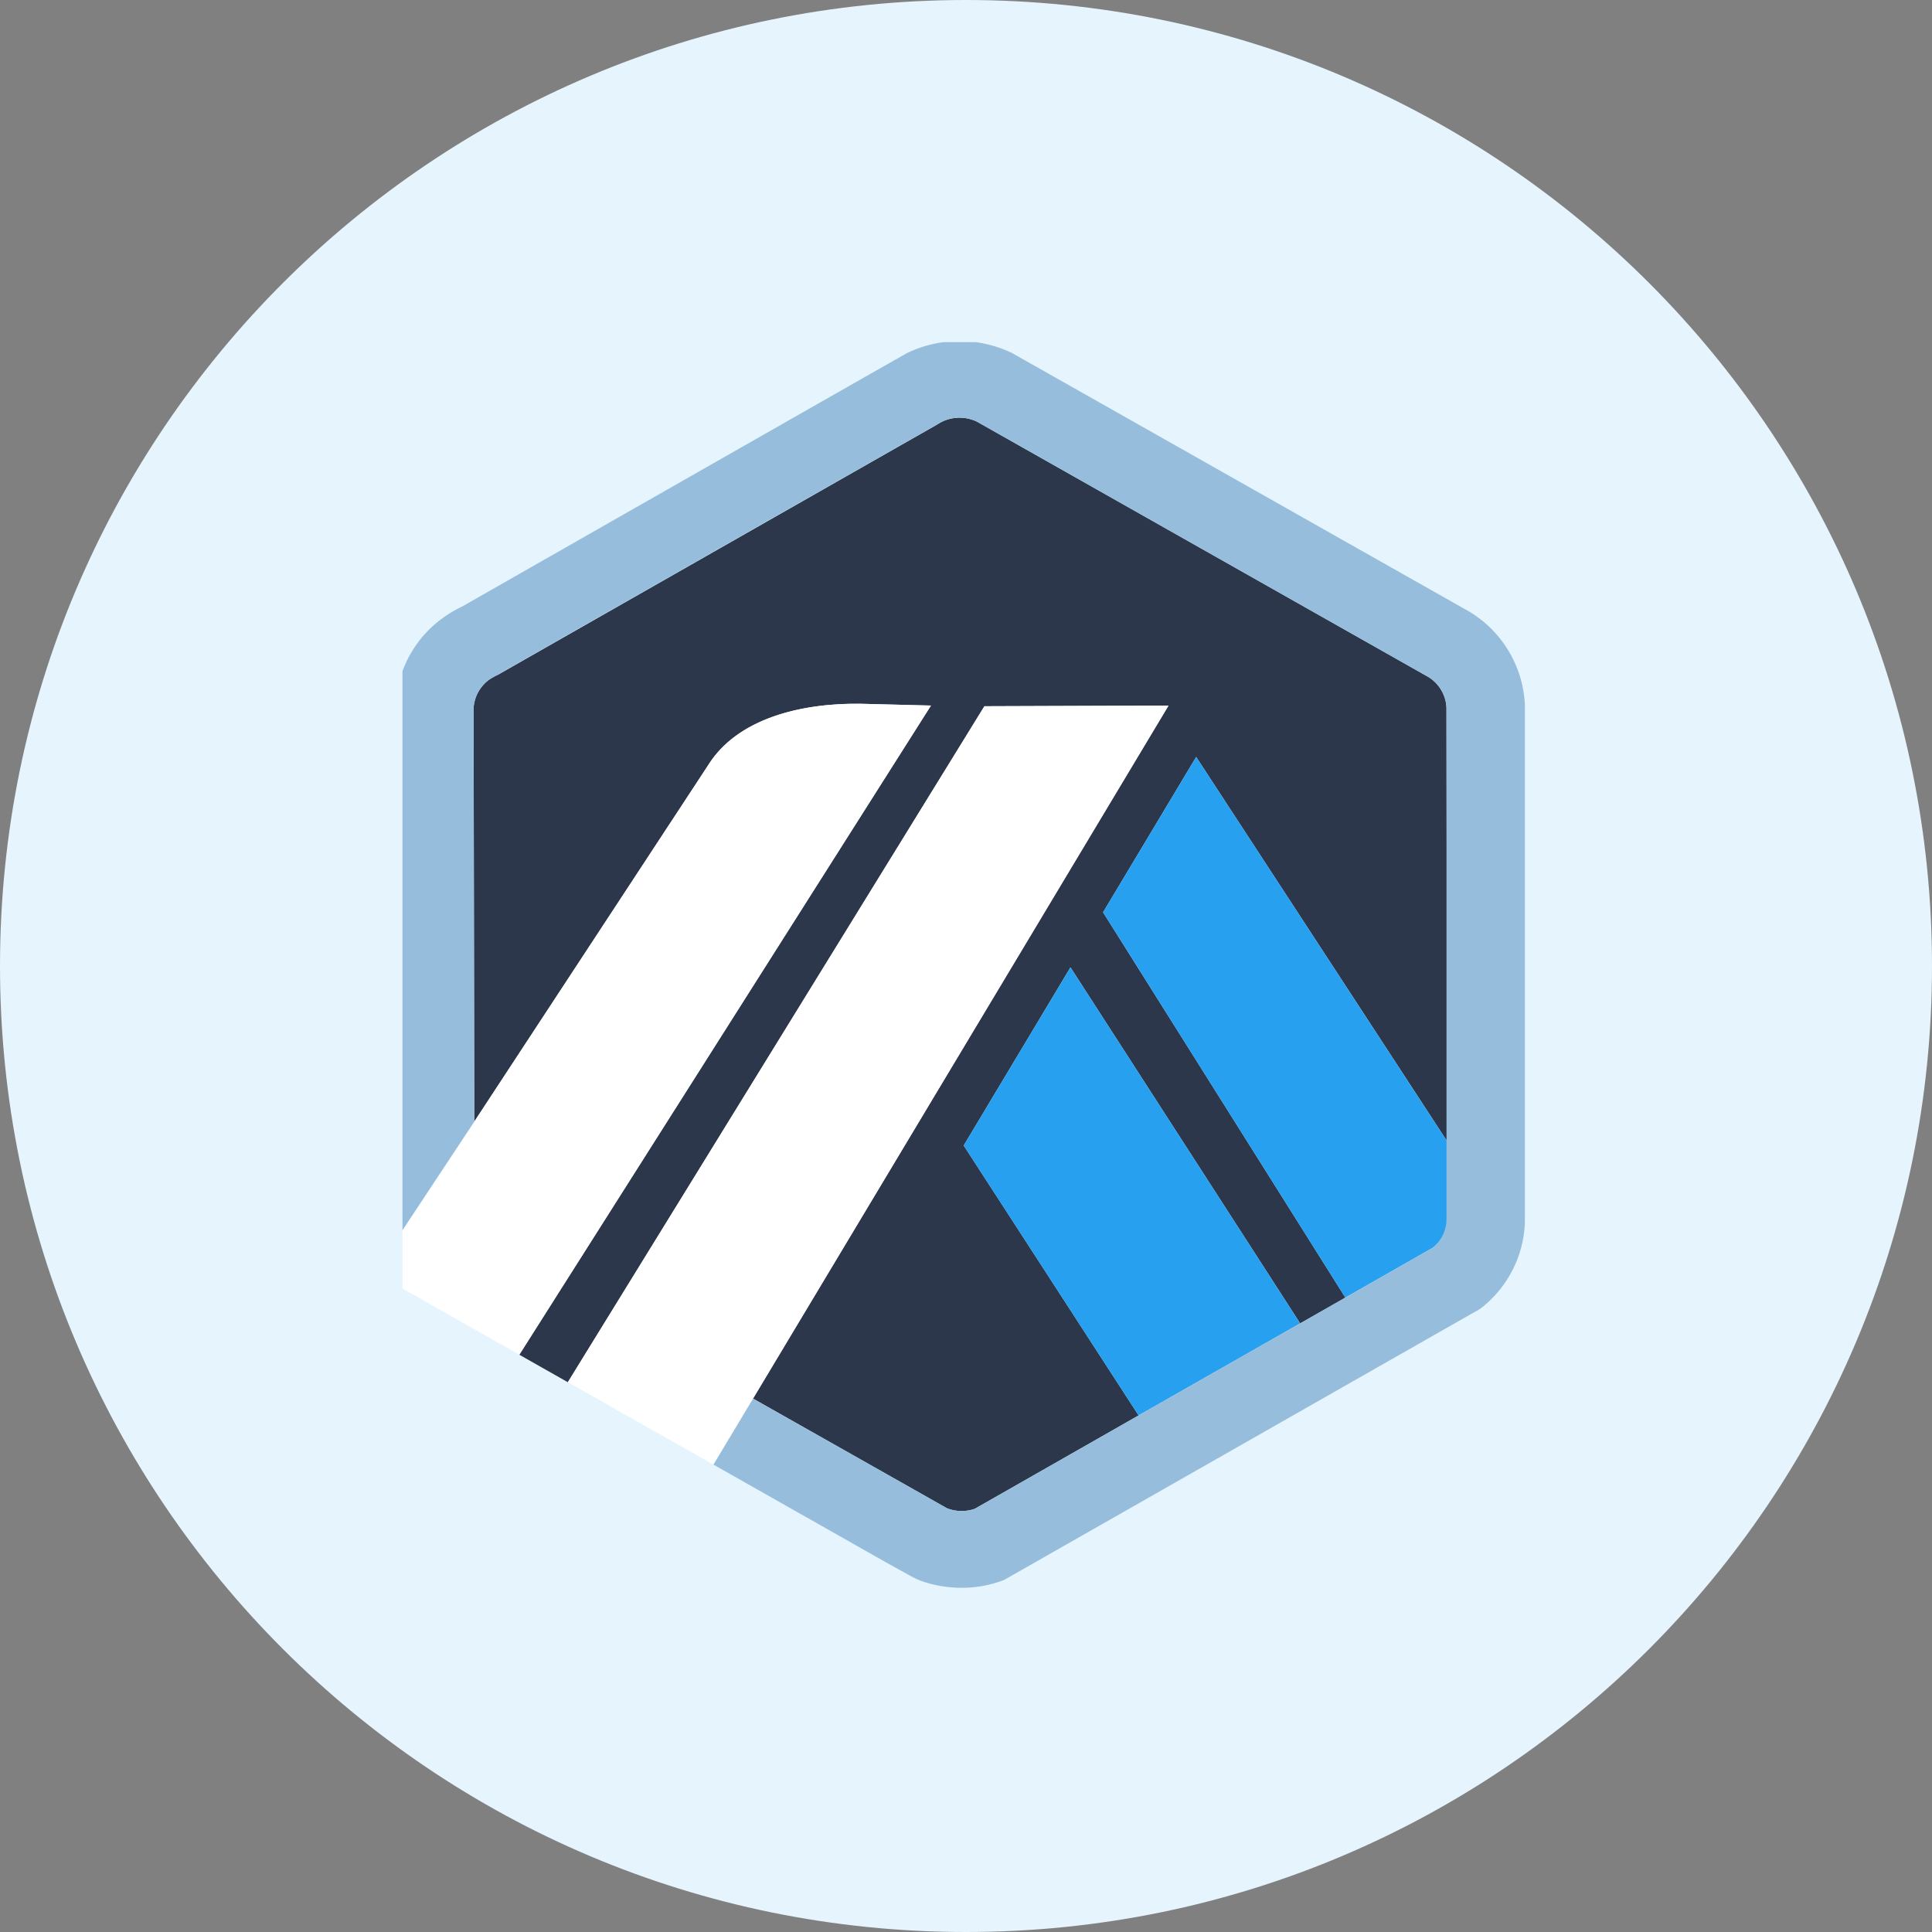
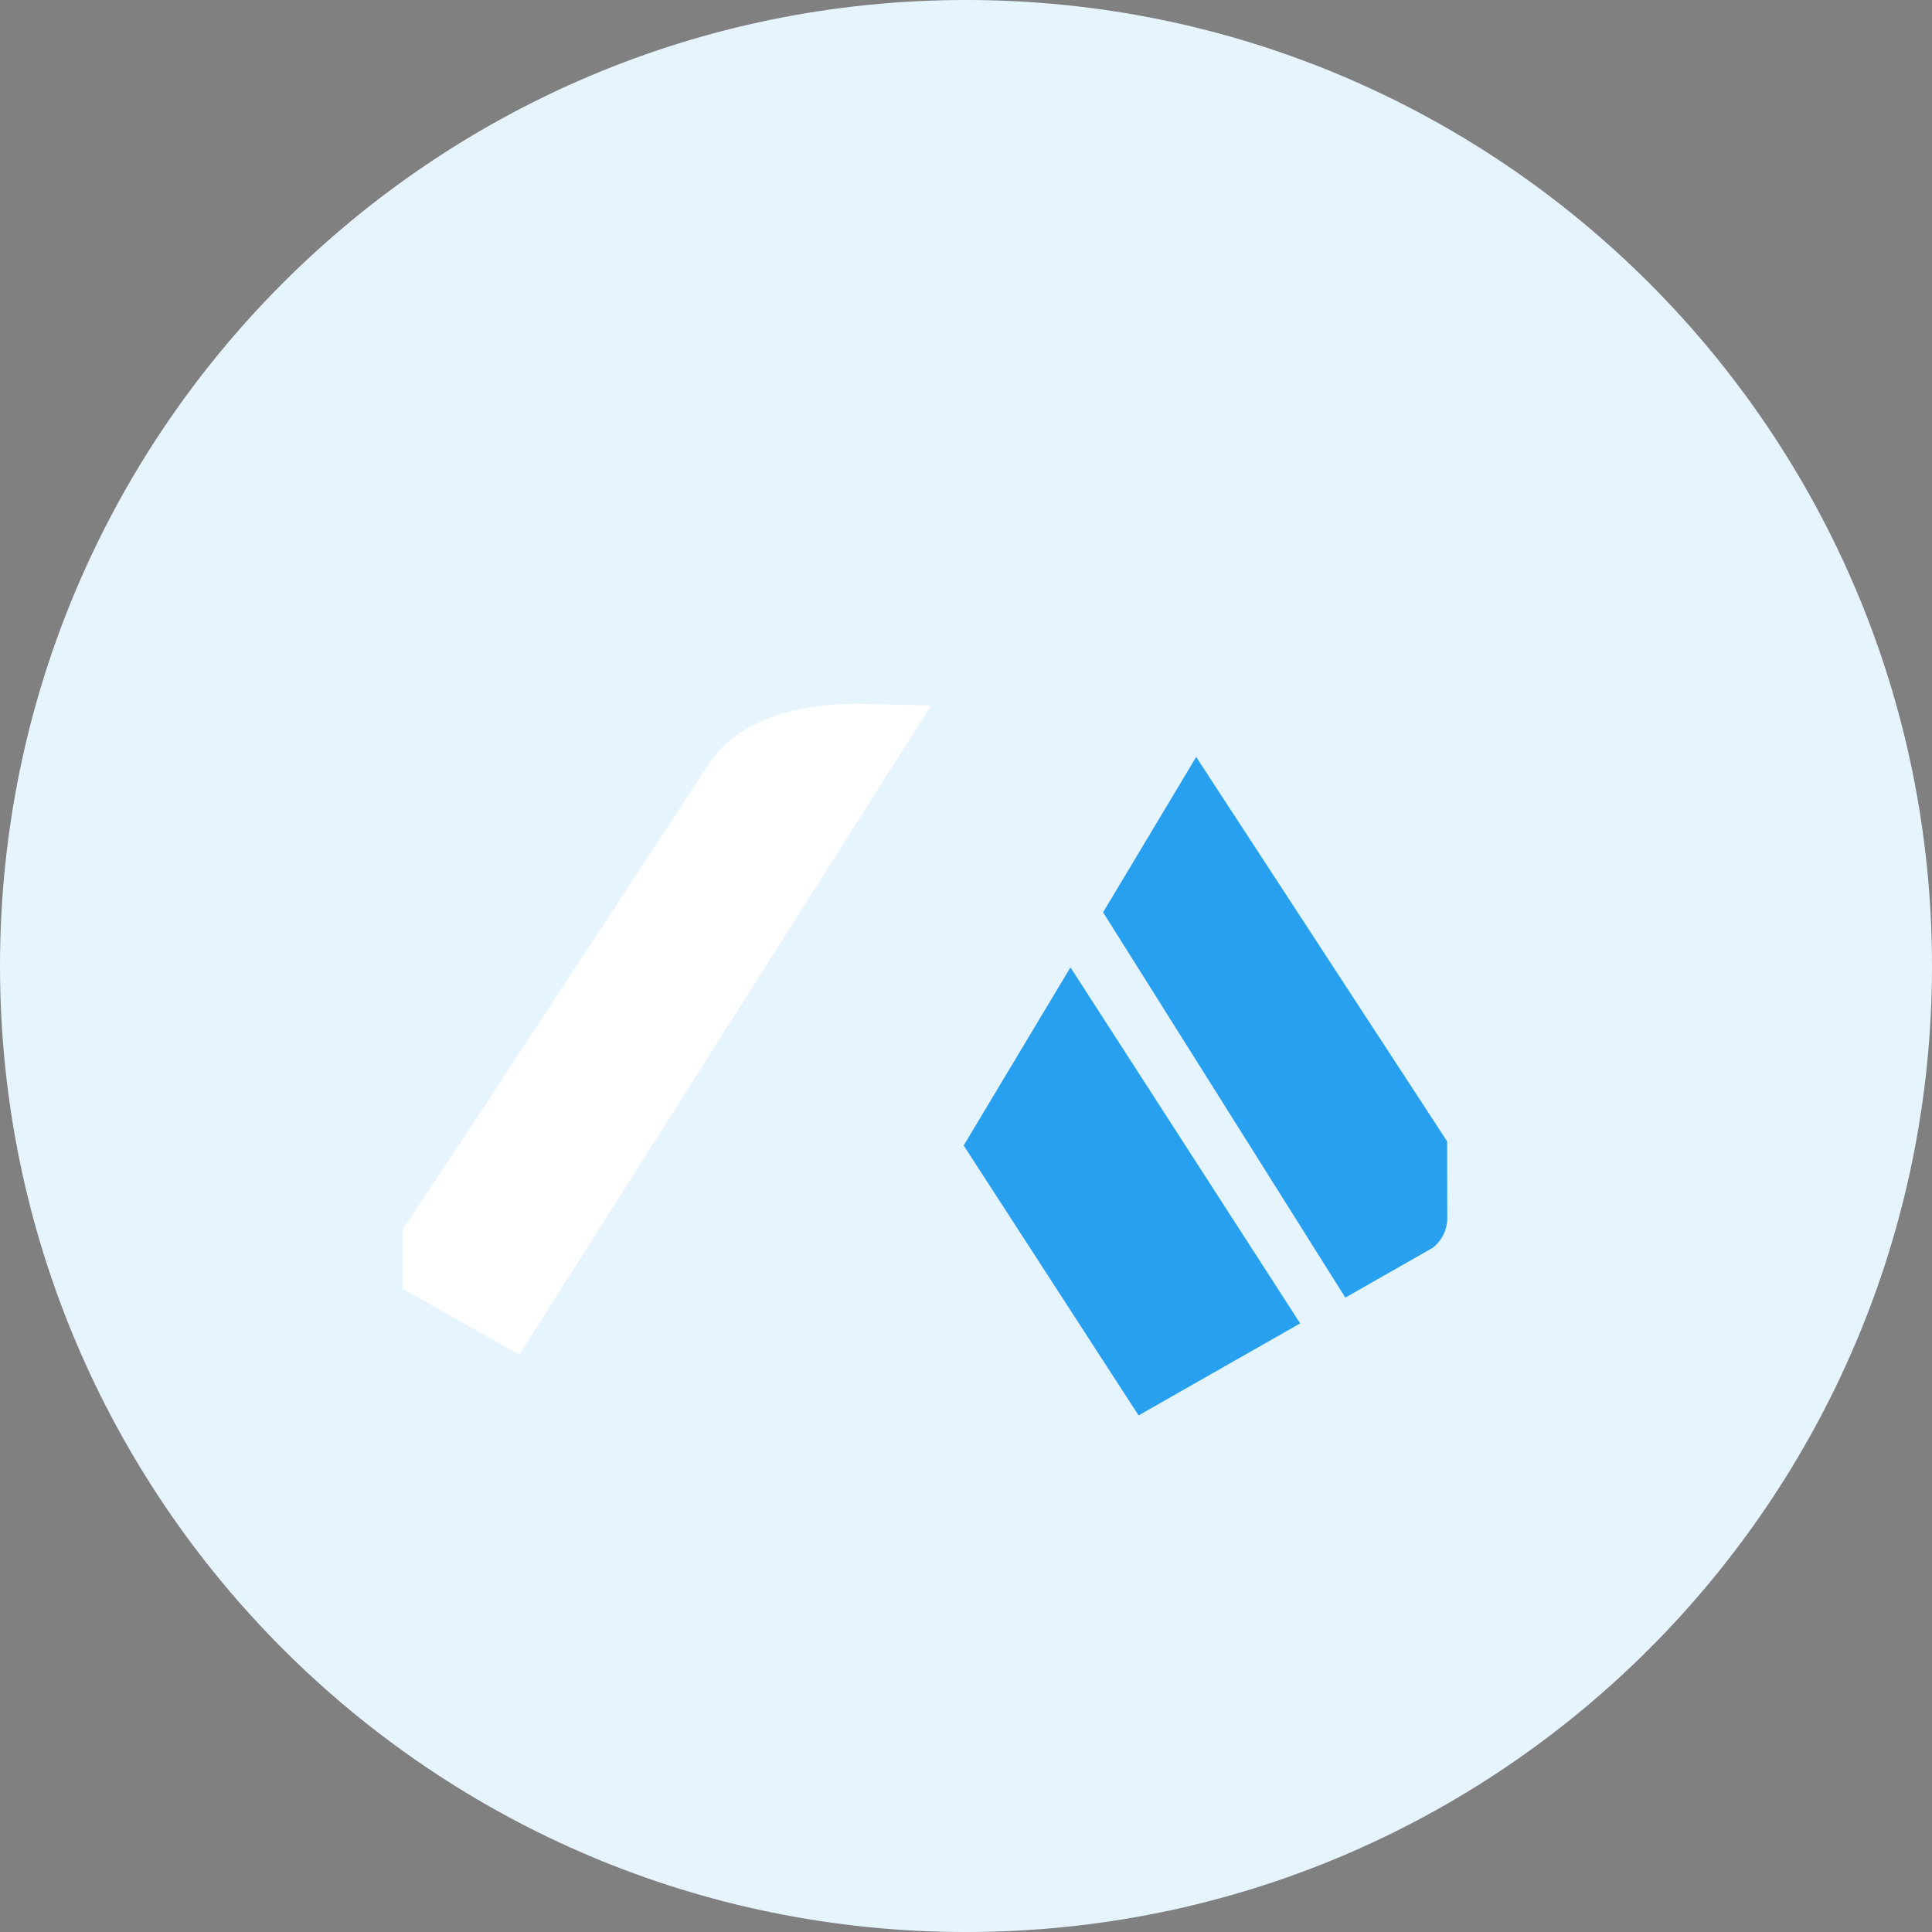
<svg xmlns="http://www.w3.org/2000/svg" width="44" height="44" fill="none" viewBox="0 0 44 44">
  <rect x="0" y="0" width="44" height="44" fill="#808080" stroke="none" />
  <g clip-path="url(#a)">
    <path fill="#E5F4FD" d="M0 22C0 9.85 9.85 0 22 0s22 9.85 22 22-9.85 22-22 22S0 34.15 0 22Z" />
    <g clip-path="url(#b)">
-       <path fill="#2D374B" d="m25.122 20.777 2.12-3.538 5.716 8.754.003 1.68-.019-11.56a.868.868 0 0 0-.41-.694l-10.29-5.82a.92.92 0 0 0-.878.055l-.036.023-9.988 5.691-.039.018a.867.867 0 0 0-.516.74l.016 9.42 5.324-8.115c.67-1.076 2.13-1.422 3.486-1.403l1.591.04-9.375 14.785 1.105.626 9.487-15.395 4.194-.015-9.463 15.783 3.944 2.23.47.267c.2.08.435.084.636.013l10.435-5.947-1.995 1.137-5.518-8.775Zm.809 11.458-3.983-6.147 2.431-4.057 5.231 8.108-3.679 2.096Z" />
      <path fill="#28A0F0" d="m21.947 26.088 3.983 6.147 3.68-2.096-5.231-8.108-2.432 4.057Zm11.013 1.585-.003-1.68-5.715-8.754-2.12 3.538 5.517 8.775 1.995-1.137a.865.865 0 0 0 .326-.633v-.11Z" />
-       <path fill="#fff" d="m9.01 29.257 2.817 1.596 9.375-14.784-1.591-.041c-1.356-.02-2.816.327-3.486 1.403L10.8 25.545l-1.79 2.706v1.006Zm17.602-13.188-4.193.015-9.487 15.395 3.316 1.877.901-1.504 9.463-15.783Z" />
-       <path fill="#96BEDC" d="M34.728 16.048a2.619 2.619 0 0 0-1.254-2.112L23.05 8.041a2.753 2.753 0 0 0-2.392 0c-.087.043-10.138 5.775-10.138 5.775a2.784 2.784 0 0 0-.399.232 2.595 2.595 0 0 0-1.11 1.994v12.21l1.79-2.707-.015-9.42a.865.865 0 0 1 .369-.655c.047-.033 10.27-5.852 10.302-5.868a.92.92 0 0 1 .786-.003l10.29 5.82c.244.152.397.41.41.694v11.67a.845.845 0 0 1-.307.632l-1.995 1.137-1.03.587-3.68 2.096-3.73 2.127a.919.919 0 0 1-.636-.013l-4.414-2.496-.902 1.503 3.967 2.247.344.19c.149.083.25.138.286.155.282.134.688.213 1.053.213.335 0 .662-.06.971-.18l10.838-6.172a2.592 2.592 0 0 0 1.02-1.963V16.048Z" />
+       <path fill="#fff" d="m9.01 29.257 2.817 1.596 9.375-14.784-1.591-.041c-1.356-.02-2.816.327-3.486 1.403L10.8 25.545l-1.79 2.706v1.006ZZ" />
    </g>
  </g>
  <defs>
    <clipPath id="a">
      <path fill="#fff" d="M0 0h44v44H0z" />
    </clipPath>
    <clipPath id="b">
      <path fill="#fff" d="M0 0h25.667v28.417H0z" transform="translate(9.166 7.792)" />
    </clipPath>
  </defs>
</svg>